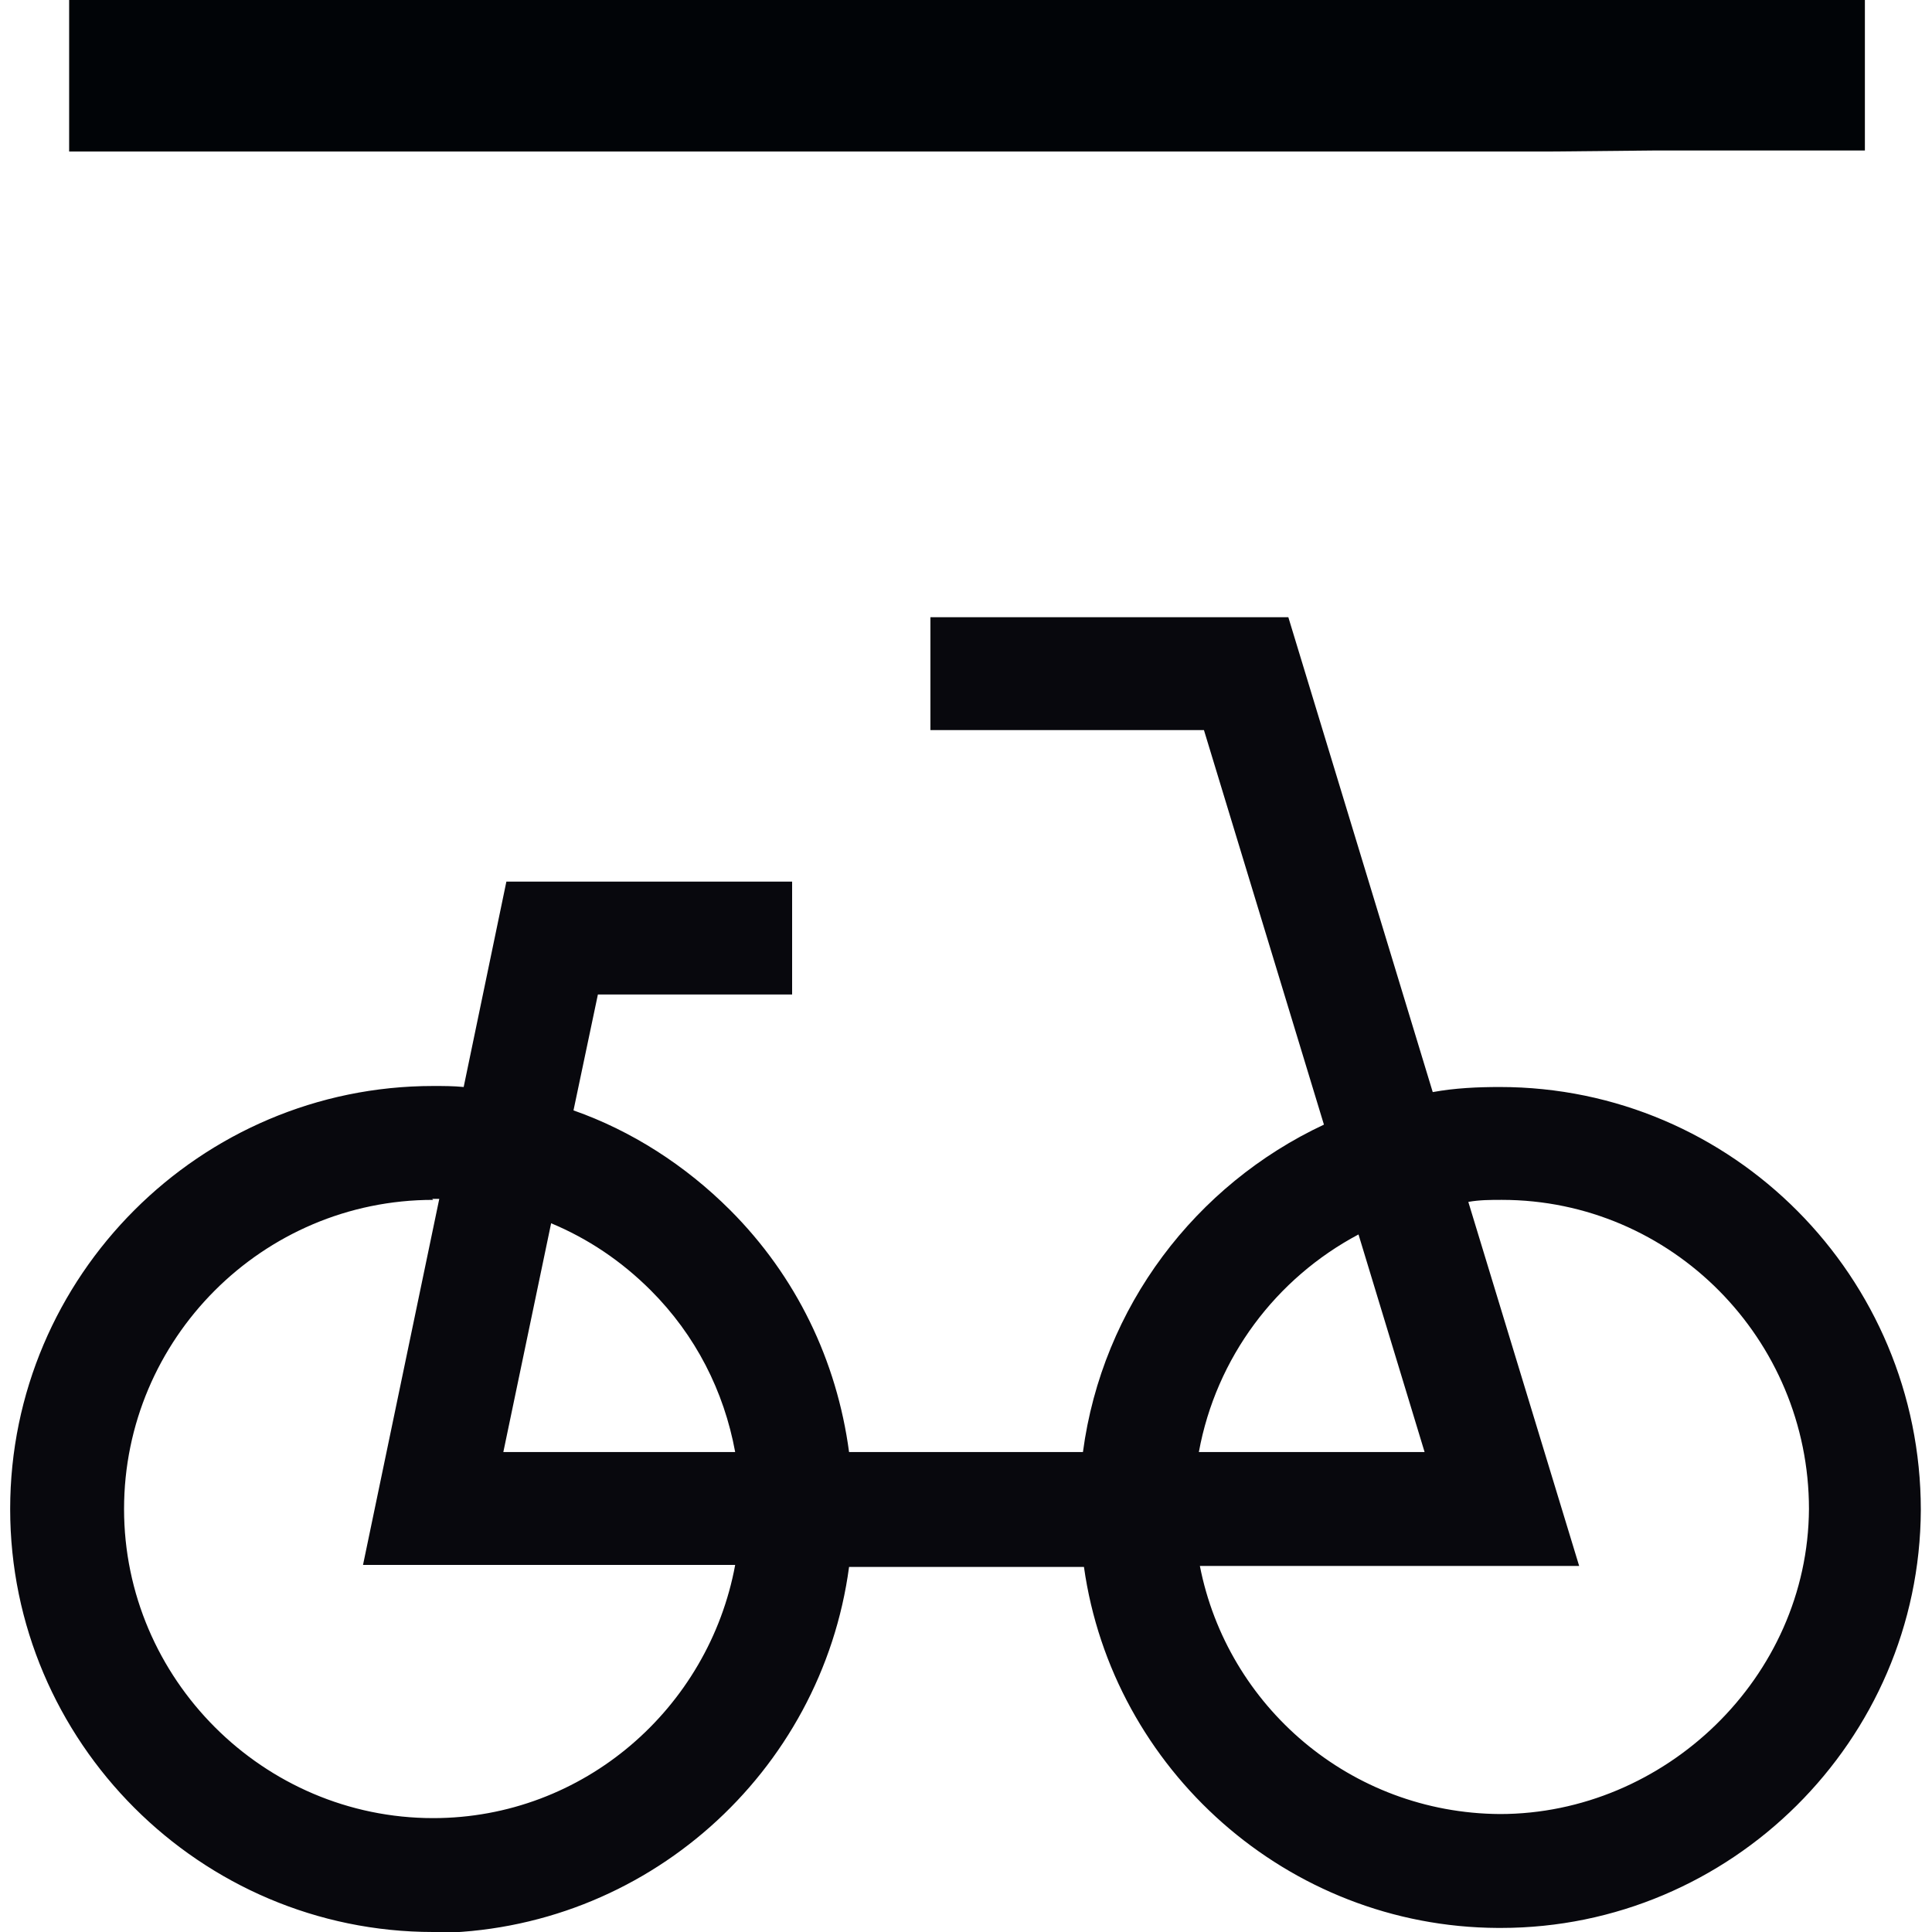
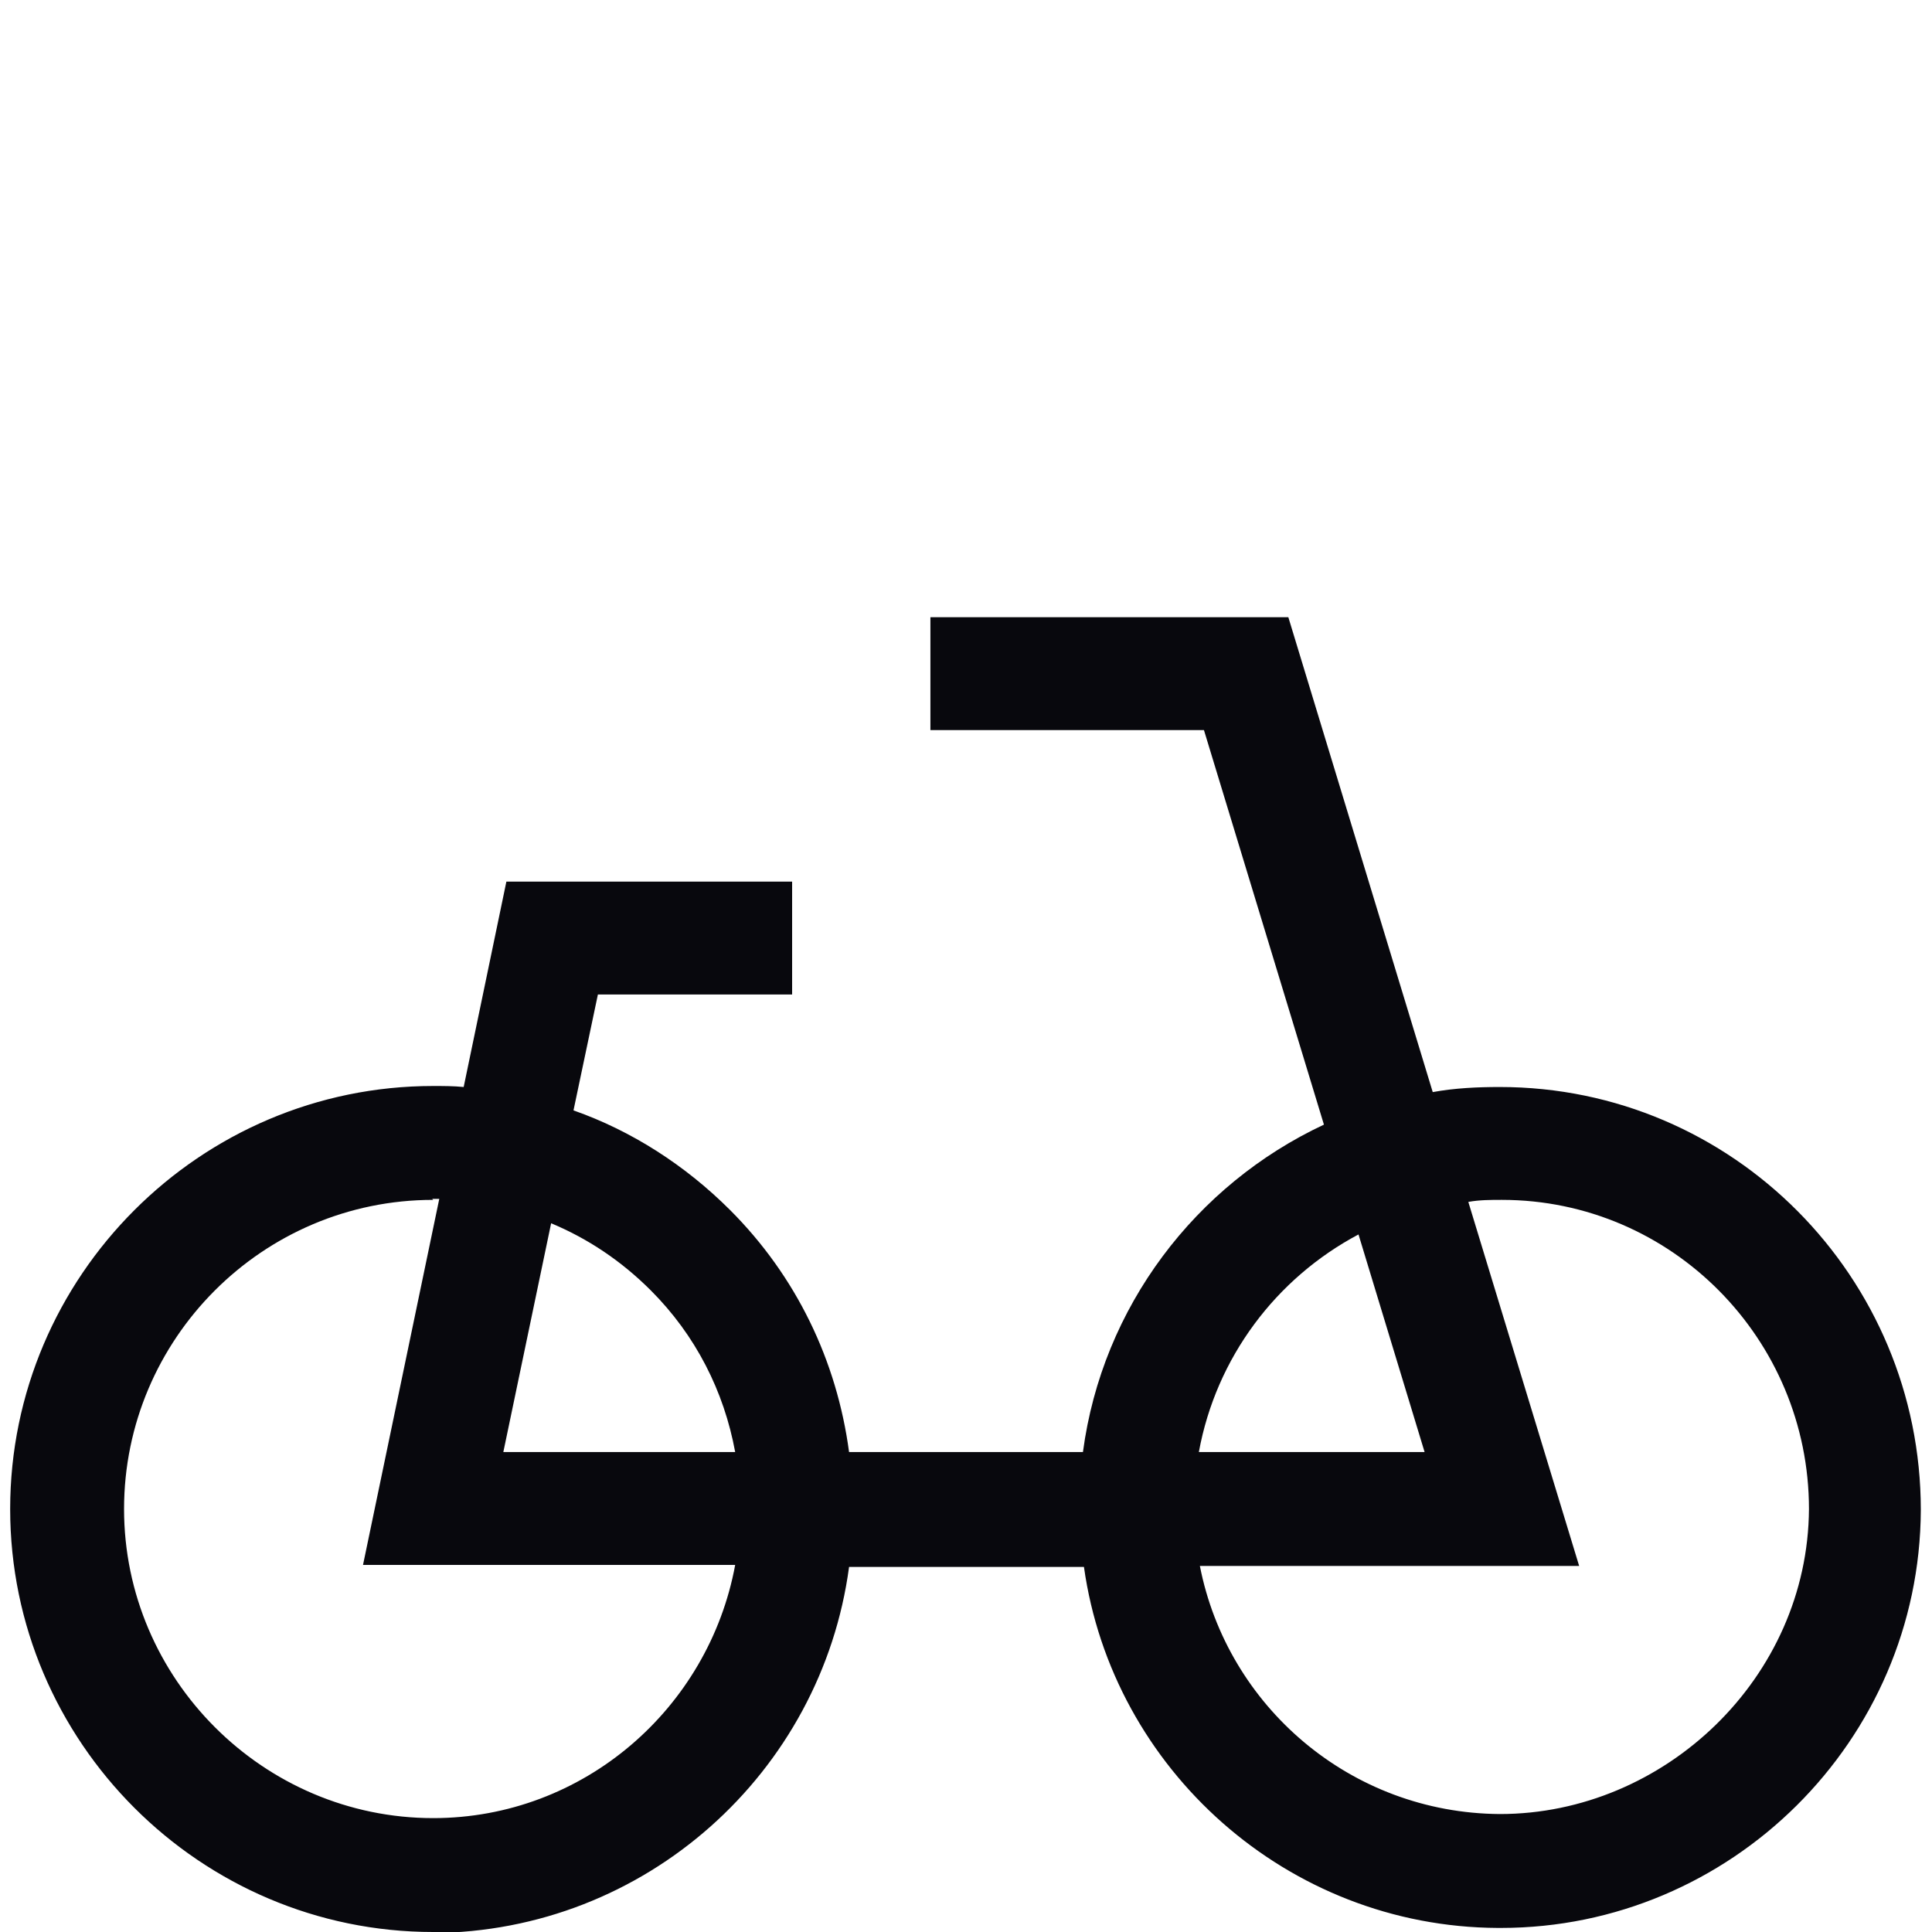
<svg xmlns="http://www.w3.org/2000/svg" id="Livello_1" width="19" height="19" version="1.1" viewBox="0 0 19 19">
  <g id="ciclostazioni">
    <g id="Raggruppa_67">
      <g id="Tracciato_41">
-         <path d="M16.27,1.48h2.07V0H.68v1.49h14.58" style="fill: #010407;" />
-       </g>
+         </g>
    </g>
    <g id="Tracciato_505">
      <path d="M4.26,19C1.97,19,.1,17.13.1,14.84s1.87-4.16,4.16-4.16c.1,0,.2,0,.3.01l.42-2.02h2.81v1.11h-1.91l-.24,1.14c.57.2,1.1.54,1.54.98.65.65,1.05,1.48,1.17,2.38h2.3c.19-1.43,1.11-2.63,2.37-3.22l-1.18-3.88h-2.69v-1.11h3.52l1.42,4.67c.22-.04.44-.05.66-.05,2.29,0,4.14,1.87,4.14,4.16h0c-.01,2.27-1.87,4.11-4.13,4.11h-.03c-2.07-.01-3.79-1.56-4.07-3.55h-2.31c-.27,2.02-2,3.59-4.1,3.6ZM4.26,11.8c-1.68,0-3.04,1.37-3.04,3.04s1.37,3.04,3.04,3.04c1.48,0,2.71-1.08,2.97-2.49h-3.66l.75-3.6s-.05,0-.07,0ZM11.8,15.4c.27,1.38,1.48,2.43,2.95,2.44,1.62,0,3.03-1.34,3.04-3,0-1.67-1.35-3.04-3.02-3.04-.11,0-.22,0-.33.02l1.09,3.58h-3.72ZM11.79,14.28h2.22l-.65-2.14c-.81.43-1.4,1.21-1.57,2.14ZM4.95,14.28h2.28c-.11-.6-.39-1.15-.83-1.59-.29-.29-.62-.51-.98-.66l-.47,2.25Z" style="fill: #08080d;" />
    </g>
  </g>
</svg>